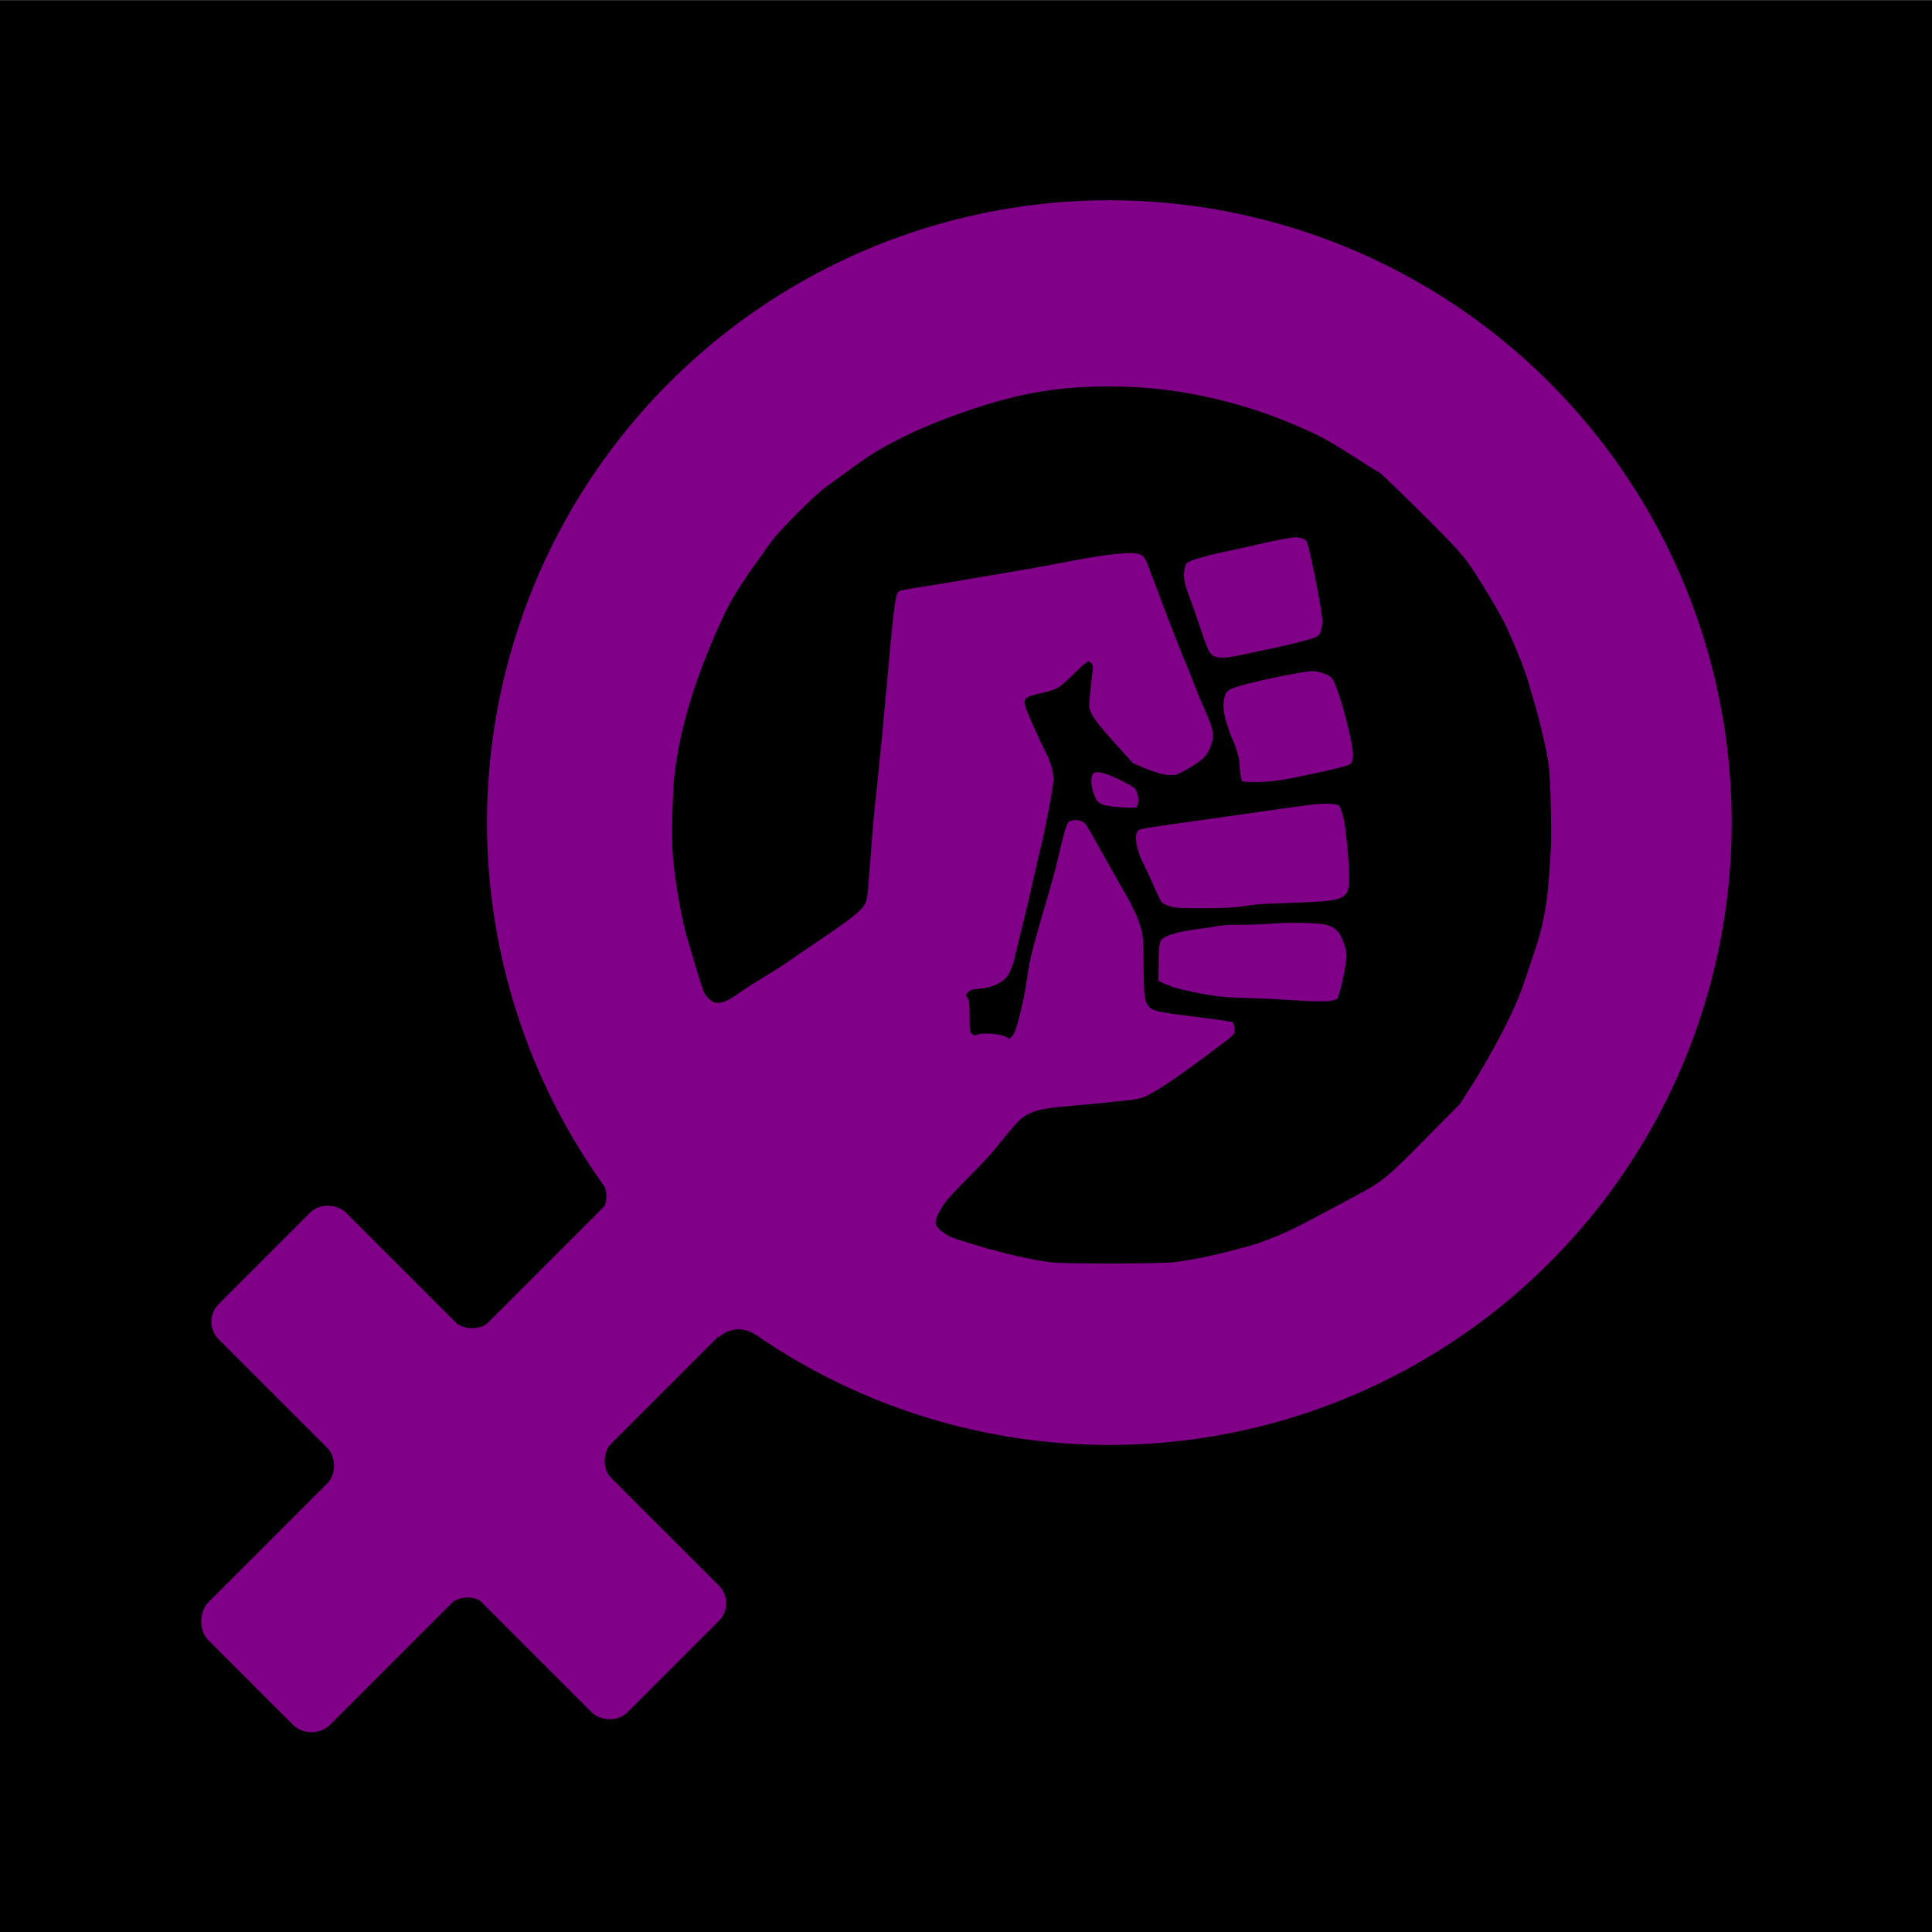
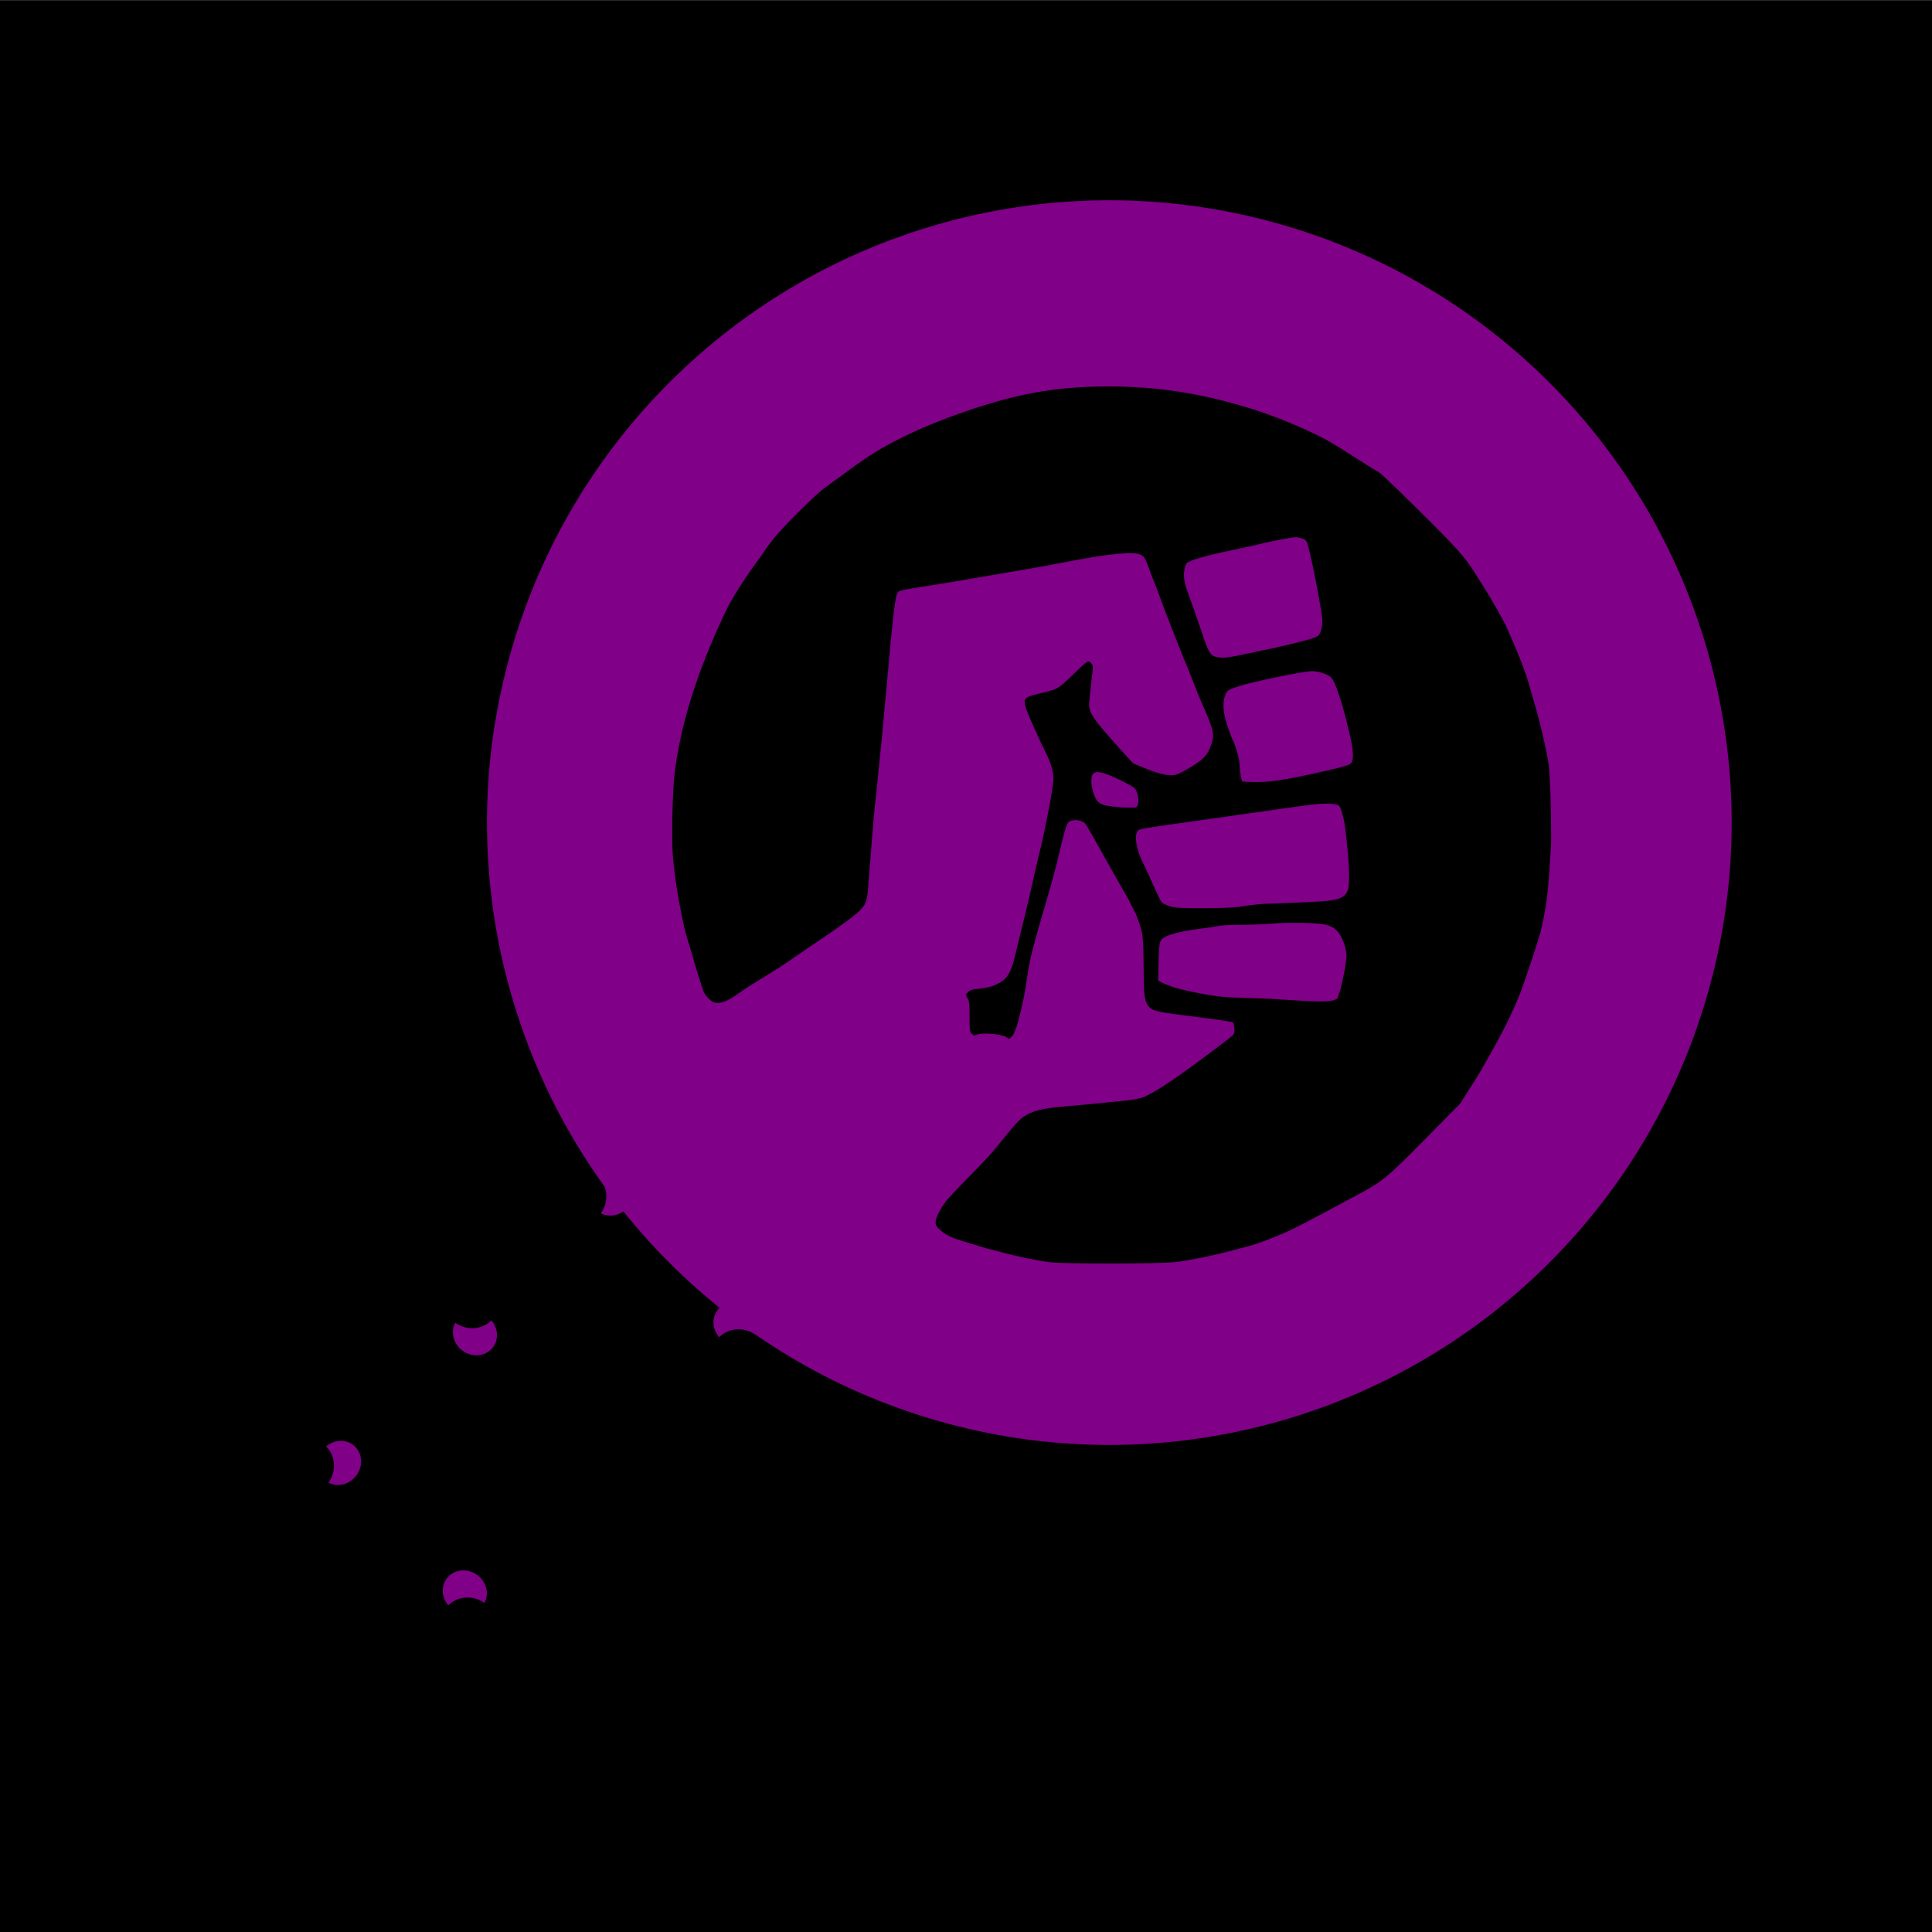
<svg xmlns="http://www.w3.org/2000/svg" xmlns:ns1="http://sodipodi.sourceforge.net/DTD/sodipodi-0.dtd" xmlns:ns2="http://www.inkscape.org/namespaces/inkscape" version="1.0" width="2300" height="2300" viewBox="0 0 2300 2300" preserveAspectRatio="xMidYMid" id="svg162" ns1:docname="s008.svg" ns2:version="1.3 (0e150ed, 2023-07-21)" ns2:export-filename="bafkreiapsjyi5qlp2czj5tqkzmelwggj25f4ldqyhape52recen4k2hsxm.webp" ns2:export-xdpi="300" ns2:export-ydpi="300">
  <defs id="defs162">
    <ns2:path-effect effect="spiro" id="path-effect175" is_visible="true" lpeversion="1" />
    <ns2:path-effect effect="spiro" id="path-effect173" is_visible="true" lpeversion="1" />
    <ns2:path-effect effect="spiro" id="path-effect171" is_visible="true" lpeversion="1" />
    <ns2:path-effect effect="spiro" id="path-effect169" is_visible="true" lpeversion="1" />
    <ns2:path-effect effect="spiro" id="path-effect167" is_visible="true" lpeversion="1" />
    <ns2:path-effect effect="spiro" id="path-effect165" is_visible="true" lpeversion="1" />
  </defs>
  <ns1:namedview id="namedview162" pagecolor="#000000" bordercolor="#000000" borderopacity="0.25" ns2:showpageshadow="2" ns2:pageopacity="0.0" ns2:pagecheckerboard="0" ns2:deskcolor="#d1d1d1" ns2:export-bgcolor="#00000000" ns2:zoom="0.22431634" ns2:cx="1078.8336" ns2:cy="1047.6276" ns2:window-width="1920" ns2:window-height="1027" ns2:window-x="0" ns2:window-y="25" ns2:window-maximized="0" ns2:current-layer="g2" showguides="true" />
  <g fill="#020302" id="g2" transform="matrix(0.784,0.784,-0.784,0.784,668.101,-1131.852)" ns2:label="figure">
    <rect style="opacity:1;fill:#000000;stroke-width:0.902" id="rect" width="2074.695" height="2074.695" x="-602.655" y="1020.978" transform="rotate(-45)" ry="0" rx="0" ns2:label="square" />
    <circle style="display:inline;opacity:1;fill:#800088;fill-opacity:1;stroke-width:0.74" id="path162" cy="930.245" cx="1762.546" r="668.208" ns2:label="circle" />
    <path d="m 1572.8,1361.6 c -11.5,-6 -14.4,-7.5 -25.8,-13.8 -2.5,-1.4 -8.5,-4.7 -13.5,-7.3 -10,-5.3 -11.7,-6.3 -30,-18.4 -14.3,-9.4 -33.4,-23.6 -46.5,-34.7 -13.4,-11.2 -48.1,-47.3 -60.5,-62.8 -33.2,-41.7 -61.3,-95.2 -85.5,-163.1 -4.9,-13.6 -10.4,-37.8 -14,-61.3 -1.1,-7.4 -2.2,-13.7 -2.5,-14.1 -0.2,-0.5 -1.2,-6.6 -2.1,-13.7 -2.3,-17 -2.2,-68.4 0.1,-81.4 0.8,-4.7 2.8,-17.3 4.4,-28 4.7,-30.5 7.2,-41.4 15.8,-67.5 6.4,-19.7 17.3,-45.5 29.8,-71 27.1,-54.9 52.1,-89.6 94.6,-131 35.8,-34.9 76.3,-63.5 124.9,-88.3 25.1,-12.7 60.7,-26.9 79.7,-31.7 13.9,-3.4 18.4,-4.5 28.8,-6.8 6.1,-1.4 14.6,-3.3 19,-4.2 4.4,-0.9 9.4,-2.2 11,-2.8 2,-0.8 20.8,-1.2 58.4,-1.5 59.3,-0.3 70.6,0.3 91.1,4.8 5.2,1.2 13.6,3.1 18.5,4.2 15.9,3.5 43.9,11.4 49,13.7 1.1,0.5 5.6,2.3 10,4 18.1,6.8 36.9,15.2 47.5,21.1 3.6,2.1 10.1,5.6 14.5,8 25.1,13.4 58.9,34.7 67,42.3 1.1,1 4.7,4.2 8,7 10.9,9.5 45.3,42.7 51.7,50 3.5,4 11.1,12.6 16.9,19.2 17.7,20.1 29.3,35.8 40.2,54 4.2,7.1 23.1,44.6 29.2,58 10.2,22.3 19.4,50.1 31,94 0.8,3.3 3.2,13.4 5.1,22.5 l 3.7,16.5 0.3,49.5 c 0.5,62.6 0,67.4 -9.5,99 -16.7,55.4 -20.7,68.3 -24.9,79.5 -5.5,14.6 -12.8,30.9 -17.7,39.4 -13.3,23.2 -18.5,31.8 -27,44.7 -5.3,8.1 -13.3,19.3 -17.8,25 -9,11.4 -81.7,84.3 -93.2,93.5 -9.3,7.5 -31.4,22.1 -45,29.9 -6.1,3.4 -11.4,6.5 -12,7 -0.5,0.4 -5,2.9 -10,5.5 -4.9,2.6 -13.2,7 -18.3,9.7 -10.5,5.7 -17.3,7.8 -25.3,7.8 -4.7,0 -5.9,-0.4 -8.1,-2.7 -2.9,-3 -6.2,-12.9 -7.8,-23.3 -0.5,-3.6 -1,-19.5 -1.1,-35.5 0,-17.7 -0.6,-34.1 -1.4,-42 -3.3,-30.2 -3.9,-39.5 -2.7,-45.7 2,-11 7.9,-20.9 22.6,-38.3 12.5,-14.8 27.2,-32.6 44.1,-53.5 3.7,-4.6 7.9,-10.7 9.1,-13.5 4.8,-10.4 10.5,-37.8 16.5,-80 5.3,-36.8 5.3,-36.3 3.4,-39.1 -1.4,-2.2 -7,-6.4 -8.5,-6.4 -0.7,0 -15.5,11 -27.6,20.4 -35.3,27.6 -41.2,31.6 -46.7,31.6 -8,-0.1 -12,-3 -34.2,-24.9 -11.5,-11.4 -23.4,-22.4 -26.2,-24.5 -6.4,-4.6 -18.1,-10.3 -24.8,-12.3 -2.7,-0.7 -5.9,-1.8 -7,-2.3 -1.1,-0.5 -6.3,-2.1 -11.5,-3.5 -5.2,-1.4 -13.5,-3.7 -18.5,-5 -4.9,-1.3 -12.8,-3.5 -17.5,-4.9 -36.7,-10.4 -45.3,-12.8 -48.5,-13.2 -4.1,-0.6 -10.5,3.2 -12.9,7.7 -2,3.6 -2,3.6 0.3,9 1.3,3 7.5,13.7 13.9,23.9 6.4,10.2 15.1,25 19.5,33 34.4,63 38.1,69.2 51.5,87.3 5.4,7.3 11,15.1 12.5,17.5 6.2,9.6 7.7,12.1 12.2,19.6 6,10.1 8.5,15.9 8.5,20.1 0,3 -0.3,3.3 -3.8,3.8 -5.3,0.9 -21.1,13.9 -23.6,19.6 -1.7,3.6 -2.3,4.1 -5.3,4.1 -2.9,0 -4.7,-1.4 -14.6,-11.4 -7.6,-7.7 -12.2,-11.7 -14.2,-12.1 -5.3,-1.2 -5.5,-1.3 -5.5,-5.3 0,-3.3 0.9,-5.1 5.6,-10.7 6.1,-7.5 8.8,-12.4 11,-19.4 3.1,-10.2 1,-17.9 -9,-34 -4,-6.4 -10.3,-16.8 -14.1,-23.1 -9.4,-15.8 -18.6,-30.7 -42,-67.7 -1.1,-1.7 -3.1,-5.1 -4.5,-7.4 -9.3,-15.8 -37.3,-57.1 -42.7,-62.9 -5.9,-6.5 -14.4,-11.4 -26.8,-15.5 -13.9,-4.6 -42.6,-15.5 -47.9,-18.2 -10.9,-5.4 -11.1,-7.7 -2.3,-21.7 10.7,-17 11,-18.1 11.3,-39.6 0.4,-22.9 0.5,-23 4.8,-23 3.5,0 4.6,0.9 10.6,9 2.3,3.1 5.4,6.9 17.3,21.4 7.8,9.4 13.8,10.6 67.7,13.2 l 12.5,0.6 12.5,-5.1 c 15.6,-6.5 25.6,-13 28.8,-18.8 1.3,-2.4 3.7,-9.8 5.3,-16.5 4.1,-16.3 3.8,-22.6 -1.4,-33.1 -5.2,-10.6 -9.3,-13.1 -39.7,-24.8 -4.9,-1.9 -8.9,-3.6 -25.5,-10.9 -13.4,-5.9 -18.4,-8 -18.9,-8 -0.3,0 -2.9,-1.1 -5.8,-2.4 -2.9,-1.3 -8.2,-3.6 -11.8,-5.1 -3.6,-1.5 -8.7,-3.7 -11.5,-5 -2.7,-1.2 -8.1,-3.6 -12,-5.3 -10.5,-4.6 -18.1,-8 -27.5,-12.4 -4.7,-2.2 -10.5,-4.8 -13,-5.8 -2.5,-1 -8.8,-3.8 -14,-6.3 -11.6,-5.4 -13.8,-6 -18.1,-4.6 -8.3,2.8 -25.2,23.6 -54,66.4 -11,16.3 -20.8,30.3 -39.3,56.3 -6.6,9.2 -17.8,25 -24.9,35.2 -7.2,10.2 -18.4,25.7 -24.9,34.5 -6.5,8.8 -12.1,17.1 -12.5,18.4 -0.3,1.5 0.1,3.5 1.2,5.5 4.2,7.1 19.7,26.6 51,63.8 7.2,8.6 16.6,19.9 21,25.3 4.4,5.4 9.8,11.9 12,14.5 2.2,2.5 7.6,9 12,14.4 4.4,5.5 15.4,18.9 24.5,30 9.1,11 18.4,22.4 20.5,25.3 4.2,5.4 24.3,29.3 36,42.7 3.9,4.5 8.4,9.7 10,11.8 1.7,2 5.7,6.7 9,10.5 14.8,17 16,19.5 15.1,33.8 -0.3,5.7 -2.9,22.5 -6.1,39 -3.1,16 -6.5,34 -7.6,40 -2.5,14.4 -5.1,26.4 -9.9,46 -2.2,8.8 -4.4,19.2 -5,23 -2.4,15.1 -4.8,21.5 -10,25.9 -2.7,2.2 -4.1,2.6 -9.5,2.6 -5.8,0 -7.3,-0.5 -18.7,-6.4 z m 363.2,-355 c 7.9,-4 24.6,-14.8 36.5,-23.6 7.8,-5.8 12.9,-10.2 27.5,-23.9 14.6,-13.8 22,-20.5 31.9,-29.1 22,-19 33.5,-30.3 35.7,-35.1 l 1.8,-4 -2.8,-5.7 c -4.5,-9.2 -19,-30.4 -23.6,-34.6 -4.9,-4.4 -14.2,-9.1 -21.6,-10.7 -6.4,-1.4 -13.1,0.5 -20.3,5.9 -9.2,7 -28.3,25.7 -38.4,37.7 -5.6,6.6 -15.8,17.6 -22.7,24.5 -7,6.9 -14.3,15 -16.3,18 -1.9,3 -6.7,9.6 -10.6,14.5 -15,19.3 -22.1,31.7 -22.1,38.8 0,3.2 3.7,7.9 17.2,21.9 l 11.3,11.8 4,-1.1 c 2.2,-0.6 7.8,-3 12.5,-5.3 z m -63.9,-58.8 c 5,-2.7 10.4,-7.4 27,-24.1 12.6,-12.6 23.2,-24.2 27,-29.5 6,-8.3 13.1,-17.2 17.4,-21.7 8.5,-8.8 37.3,-40.3 41.7,-45.5 11.8,-14.1 13.7,-21 8.1,-29.1 -5.2,-7.5 -22.5,-23 -47.5,-42.6 -7.9,-6.2 -18.8,-12.3 -21.7,-12.3 -3.2,0.1 -12.8,8.8 -20.4,18.5 -4.4,5.5 -15,19.5 -23.6,31 -8.6,11.6 -16.6,22.2 -17.7,23.6 -1,1.4 -8,10.6 -15.4,20.5 -33.1,43.7 -49.9,66.3 -53.5,71.6 -3.5,5.3 -3.7,6 -2.5,8.8 2.6,6.2 14.6,14.1 28.4,18.5 4.7,1.5 19.1,6.8 32.1,11.9 5,1.9 10.2,3.5 11.6,3.6 1.4,0 5.5,-1.5 9,-3.2 z m -127.8,-26.4 c 4.7,-2.5 13.5,-9.4 21.1,-16.8 6.7,-6.4 6.7,-6.5 5.3,-9.3 -2.8,-5.3 -10.3,-10.3 -15.6,-10.3 -3.5,0 -23.8,6.8 -31.3,10.5 -12,5.9 -13.5,9.8 -6.5,16.8 5.1,5.2 15.7,10.7 20.4,10.7 1.9,0 4.8,-0.7 6.6,-1.6 z m 99.1,-133.6 c 10.9,-11 18.7,-21.4 35.7,-47.8 16,-24.9 21.9,-35 21.9,-37.7 0,-5.4 -7.2,-11.9 -26.2,-23.6 -26.4,-16.3 -47.4,-26.9 -53.9,-27.1 -5.2,-0.1 -16.3,5.8 -20.7,11.1 -8.5,10.1 -37.1,54 -43.2,66.2 -5.4,10.9 -5.6,12 -2.6,17.9 3.9,7.7 12.3,14.5 26.3,21.3 6.7,3.2 12.6,5.9 13.3,5.9 1.6,0 15,6.9 19,9.8 1.9,1.4 5.1,4 7,5.8 4.1,3.8 10.9,8.4 12.2,8.4 0.6,0 5.6,-4.6 11.2,-10.2 z M 1719.9,722 c 4.8,-3.5 10.1,-10.5 20.7,-27.3 4.3,-6.7 9.6,-14.9 11.9,-18.2 4.8,-6.9 21.2,-33.9 24.4,-40.3 1.2,-2.4 2.3,-5.6 2.3,-7.1 0.1,-3.2 -3.8,-9.6 -8.4,-14.1 -6.1,-5.8 -53.1,-37.7 -66.7,-45.3 -6.2,-3.4 -6.4,-3.5 -10,-2 -2,0.8 -4.9,2.7 -6.5,4.1 -2.5,2.4 -16.7,23.1 -23.6,34.7 -2.6,4.4 -9.4,15 -20.5,32 -8.6,13.2 -16.7,27.6 -18.4,32.8 -1.2,3.4 -1,4.1 1.3,8.1 3.7,6.4 9.9,11.4 19.5,15.8 14.4,6.6 24.9,11.7 40.6,19.5 23.5,11.8 26.3,12.4 33.4,7.3 z" id="path2" style="display:inline;fill:#000000" ns2:label="fist" />
    <g id="g1" ns2:label="cross" style="display:inline">
      <path style="opacity:1;fill:#800088;fill-opacity:1;stroke-width:0.902" d="m 1611.178,1998.043 c -0.523,-9.48 2.439,-19.114 8.198,-26.664 5.759,-7.549 14.267,-12.953 23.548,-14.954 9.281,-2.002 19.261,-0.586 27.619,3.918 8.358,4.504 15.028,12.061 18.459,20.914 3.655,9.431 3.583,20.25 -0.197,29.631 -3.78,9.381 -11.23,17.227 -20.403,21.488 -2.697,-8.119 -7.468,-15.539 -13.734,-21.363 -11.479,-10.67 -28.041,-15.61 -43.49,-12.971 z" id="path165" ns2:path-effect="#path-effect165" ns2:original-d="m 1611.1785,1998.0429 c 0,0 62.3102,-18.0572 77.8242,-16.7855 15.5139,1.2716 -20.6006,51.1197 -20.6006,51.1197 0,0 0,-24.4154 -13.7336,-21.3634 -13.7337,3.0519 -43.49,-12.9708 -43.49,-12.9708 z" ns1:nodetypes="cscsc" transform="matrix(0.558,0.092,-0.076,0.594,894.341,663.429)" ns2:label="inner-lb" />
-       <path style="opacity:1;fill:#800088;fill-opacity:1;stroke-width:0.902" d="m 1611.178,1998.043 c -0.523,-9.48 2.439,-19.114 8.198,-26.664 5.759,-7.549 14.267,-12.953 23.548,-14.954 9.281,-2.002 19.261,-0.586 27.619,3.918 8.358,4.504 15.028,12.061 18.459,20.914 3.655,9.431 3.583,20.25 -0.197,29.631 -3.78,9.381 -11.23,17.227 -20.403,21.488 -2.697,-8.119 -7.468,-15.539 -13.734,-21.363 -11.479,-10.67 -28.041,-15.61 -43.49,-12.971 z" id="path166" ns2:path-effect="#path-effect167" ns2:original-d="m 1611.1785,1998.0429 c 0,0 62.3102,-18.0572 77.8242,-16.7855 15.5139,1.2716 -20.6006,51.1197 -20.6006,51.1197 0,0 0,-24.4154 -13.7336,-21.3634 -13.7337,3.0519 -43.49,-12.9708 -43.49,-12.9708 z" ns1:nodetypes="cscsc" transform="matrix(-0.558,-0.092,0.076,-0.594,2631.753,3141.715)" ns2:label="inner-ru" />
      <path style="opacity:1;fill:#800088;fill-opacity:1;stroke-width:0.902" d="m 1611.178,1998.043 c -0.523,-9.48 2.439,-19.114 8.198,-26.664 5.759,-7.549 14.267,-12.953 23.548,-14.954 9.281,-2.002 19.261,-0.586 27.619,3.918 8.358,4.504 15.028,12.061 18.459,20.914 3.655,9.431 3.583,20.25 -0.197,29.631 -3.78,9.381 -11.23,17.227 -20.403,21.488 -2.697,-8.119 -7.468,-15.539 -13.734,-21.363 -11.479,-10.67 -28.041,-15.61 -43.49,-12.971 z" id="path167" ns2:path-effect="#path-effect169" ns2:original-d="m 1611.1785,1998.0429 c 0,0 62.3102,-18.0572 77.8242,-16.7855 15.5139,1.2716 -20.6006,51.1197 -20.6006,51.1197 0,0 0,-24.4154 -13.7336,-21.3634 -13.7337,3.0519 -43.49,-12.9708 -43.49,-12.9708 z" ns1:nodetypes="cscsc" transform="matrix(-0.092,0.558,-0.594,-0.076,3006.361,1030.101)" ns2:label="inner-lu" />
-       <path style="opacity:1;fill:#800088;fill-opacity:1;stroke-width:0.902" d="m 1611.178,1998.043 c -0.523,-9.48 2.439,-19.114 8.198,-26.664 5.759,-7.549 14.267,-12.953 23.548,-14.954 9.281,-2.002 19.261,-0.586 27.619,3.918 8.358,4.504 15.028,12.061 18.459,20.914 3.655,9.431 3.583,20.25 -0.197,29.631 -3.78,9.381 -11.23,17.227 -20.403,21.488 -2.697,-8.119 -7.468,-15.539 -13.734,-21.363 -11.479,-10.67 -28.041,-15.61 -43.49,-12.971 z" id="path169" ns2:path-effect="#path-effect171" ns2:original-d="m 1611.1785,1998.0429 c 0,0 62.3102,-18.0572 77.8242,-16.7855 15.5139,1.2716 -20.6006,51.1197 -20.6006,51.1197 0,0 0,-24.4154 -13.7336,-21.3634 -13.7337,3.0519 -43.49,-12.9708 -43.49,-12.9708 z" ns1:nodetypes="cscsc" transform="matrix(0.092,-0.558,0.594,0.076,519.933,2773.588)" ns2:label="inner-rb" />
+       <path style="opacity:1;fill:#800088;fill-opacity:1;stroke-width:0.902" d="m 1611.178,1998.043 c -0.523,-9.48 2.439,-19.114 8.198,-26.664 5.759,-7.549 14.267,-12.953 23.548,-14.954 9.281,-2.002 19.261,-0.586 27.619,3.918 8.358,4.504 15.028,12.061 18.459,20.914 3.655,9.431 3.583,20.25 -0.197,29.631 -3.78,9.381 -11.23,17.227 -20.403,21.488 -2.697,-8.119 -7.468,-15.539 -13.734,-21.363 -11.479,-10.67 -28.041,-15.61 -43.49,-12.971 " id="path169" ns2:path-effect="#path-effect171" ns2:original-d="m 1611.1785,1998.0429 c 0,0 62.3102,-18.0572 77.8242,-16.7855 15.5139,1.2716 -20.6006,51.1197 -20.6006,51.1197 0,0 0,-24.4154 -13.7336,-21.3634 -13.7337,3.0519 -43.49,-12.9708 -43.49,-12.9708 z" ns1:nodetypes="cscsc" transform="matrix(0.092,-0.558,0.594,0.076,519.933,2773.588)" ns2:label="inner-rb" />
      <path style="opacity:1;fill:#800088;fill-opacity:1;stroke-width:0.902" d="m 1611.178,1998.043 c -0.523,-9.48 2.439,-19.114 8.198,-26.664 5.759,-7.549 14.267,-12.953 23.548,-14.954 9.281,-2.002 19.261,-0.586 27.619,3.918 8.358,4.504 15.028,12.061 18.459,20.914 3.655,9.431 3.583,20.25 -0.197,29.631 -3.78,9.381 -11.23,17.227 -20.403,21.488 -2.697,-8.119 -7.468,-15.539 -13.734,-21.363 -11.479,-10.67 -28.041,-15.61 -43.49,-12.971 z" id="path171" ns2:path-effect="#path-effect173" ns2:original-d="m 1611.1785,1998.0429 c 0,0 62.3102,-18.0572 77.8242,-16.7855 15.5139,1.2716 -20.6006,51.1197 -20.6006,51.1197 0,0 0,-24.4154 -13.7336,-21.3634 -13.7337,3.0519 -43.49,-12.9708 -43.49,-12.9708 z" ns1:nodetypes="cscsc" transform="matrix(0.558,0.092,-0.076,0.594,896.63,252.182)" ns2:label="up-l" />
      <path style="opacity:1;fill:#800088;fill-opacity:1;stroke-width:0.902" d="m 1611.178,1998.043 c -0.523,-9.48 2.439,-19.114 8.198,-26.664 5.759,-7.549 14.267,-12.953 23.548,-14.954 9.281,-2.002 19.261,-0.586 27.619,3.918 8.358,4.504 15.028,12.061 18.459,20.914 3.655,9.431 3.583,20.25 -0.197,29.631 -3.78,9.381 -11.23,17.227 -20.403,21.488 -2.697,-8.119 -7.468,-15.539 -13.734,-21.363 -11.479,-10.67 -28.041,-15.61 -43.49,-12.971 z" id="path173" ns2:path-effect="#path-effect175" ns2:original-d="m 1611.1785,1998.0429 c 0,0 62.3102,-18.0572 77.8242,-16.7855 15.5139,1.2716 -20.6006,51.1197 -20.6006,51.1197 0,0 0,-24.4154 -13.7336,-21.3634 -13.7337,3.0519 -43.49,-12.9708 -43.49,-12.9708 z" ns1:nodetypes="cscsc" transform="matrix(0.096,-0.562,0.598,0.073,507.474,2376.818)" ns2:label="up-r" />
-       <rect style="display:inline;opacity:1;fill:#800088;fill-opacity:1" id="rect163" width="185.378" height="668.278" x="1670.425" y="1566.789" ry="28.827" ns2:label="vert" />
-       <rect style="display:inline;opacity:1;fill:#800088;fill-opacity:1;stroke-width:0.982" id="rect164" width="192.77" height="620.233" x="1806.022" y="-2072.122" ry="26.755" transform="rotate(90)" ns2:label="hor" />
    </g>
  </g>
</svg>